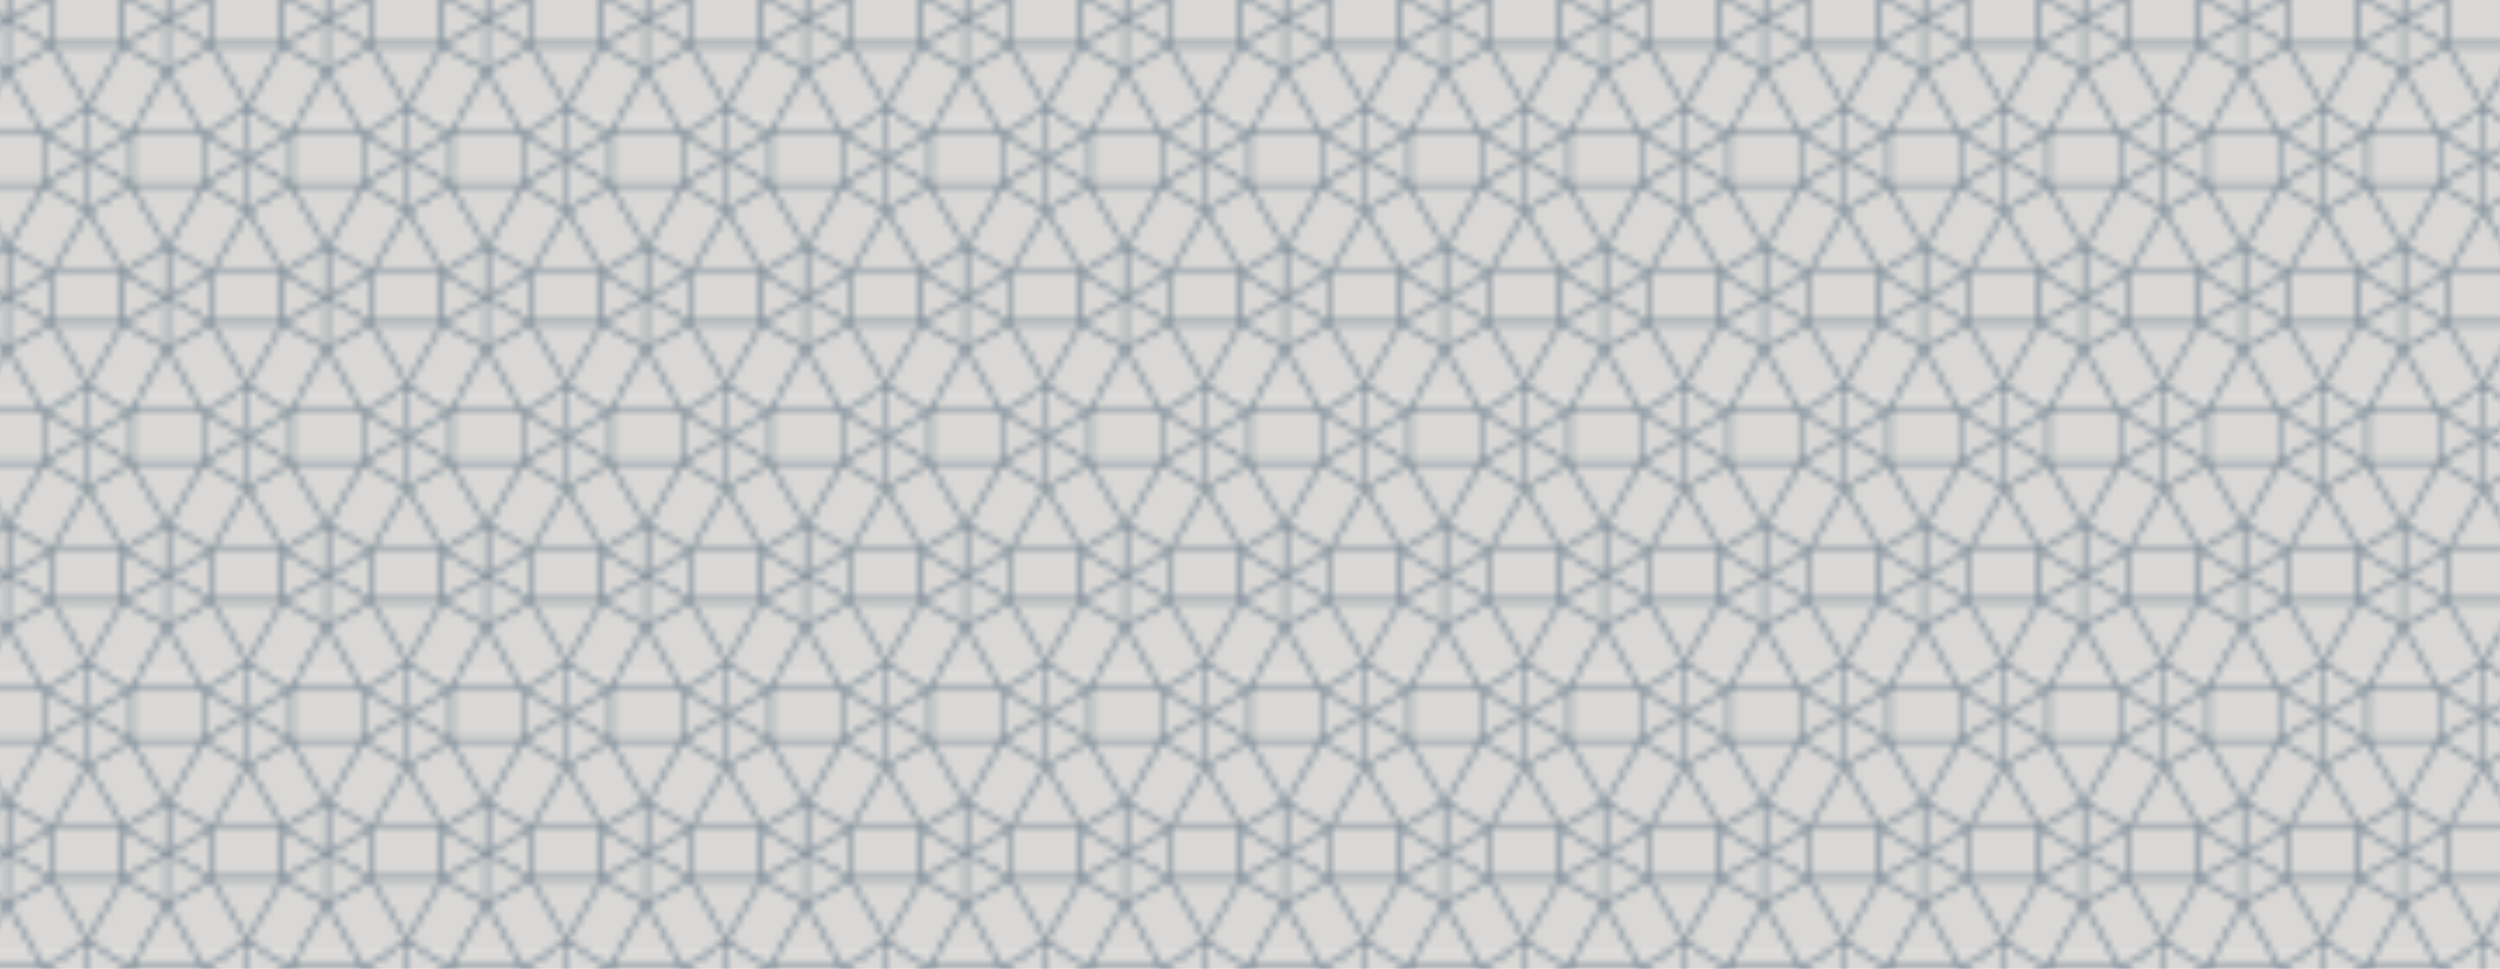
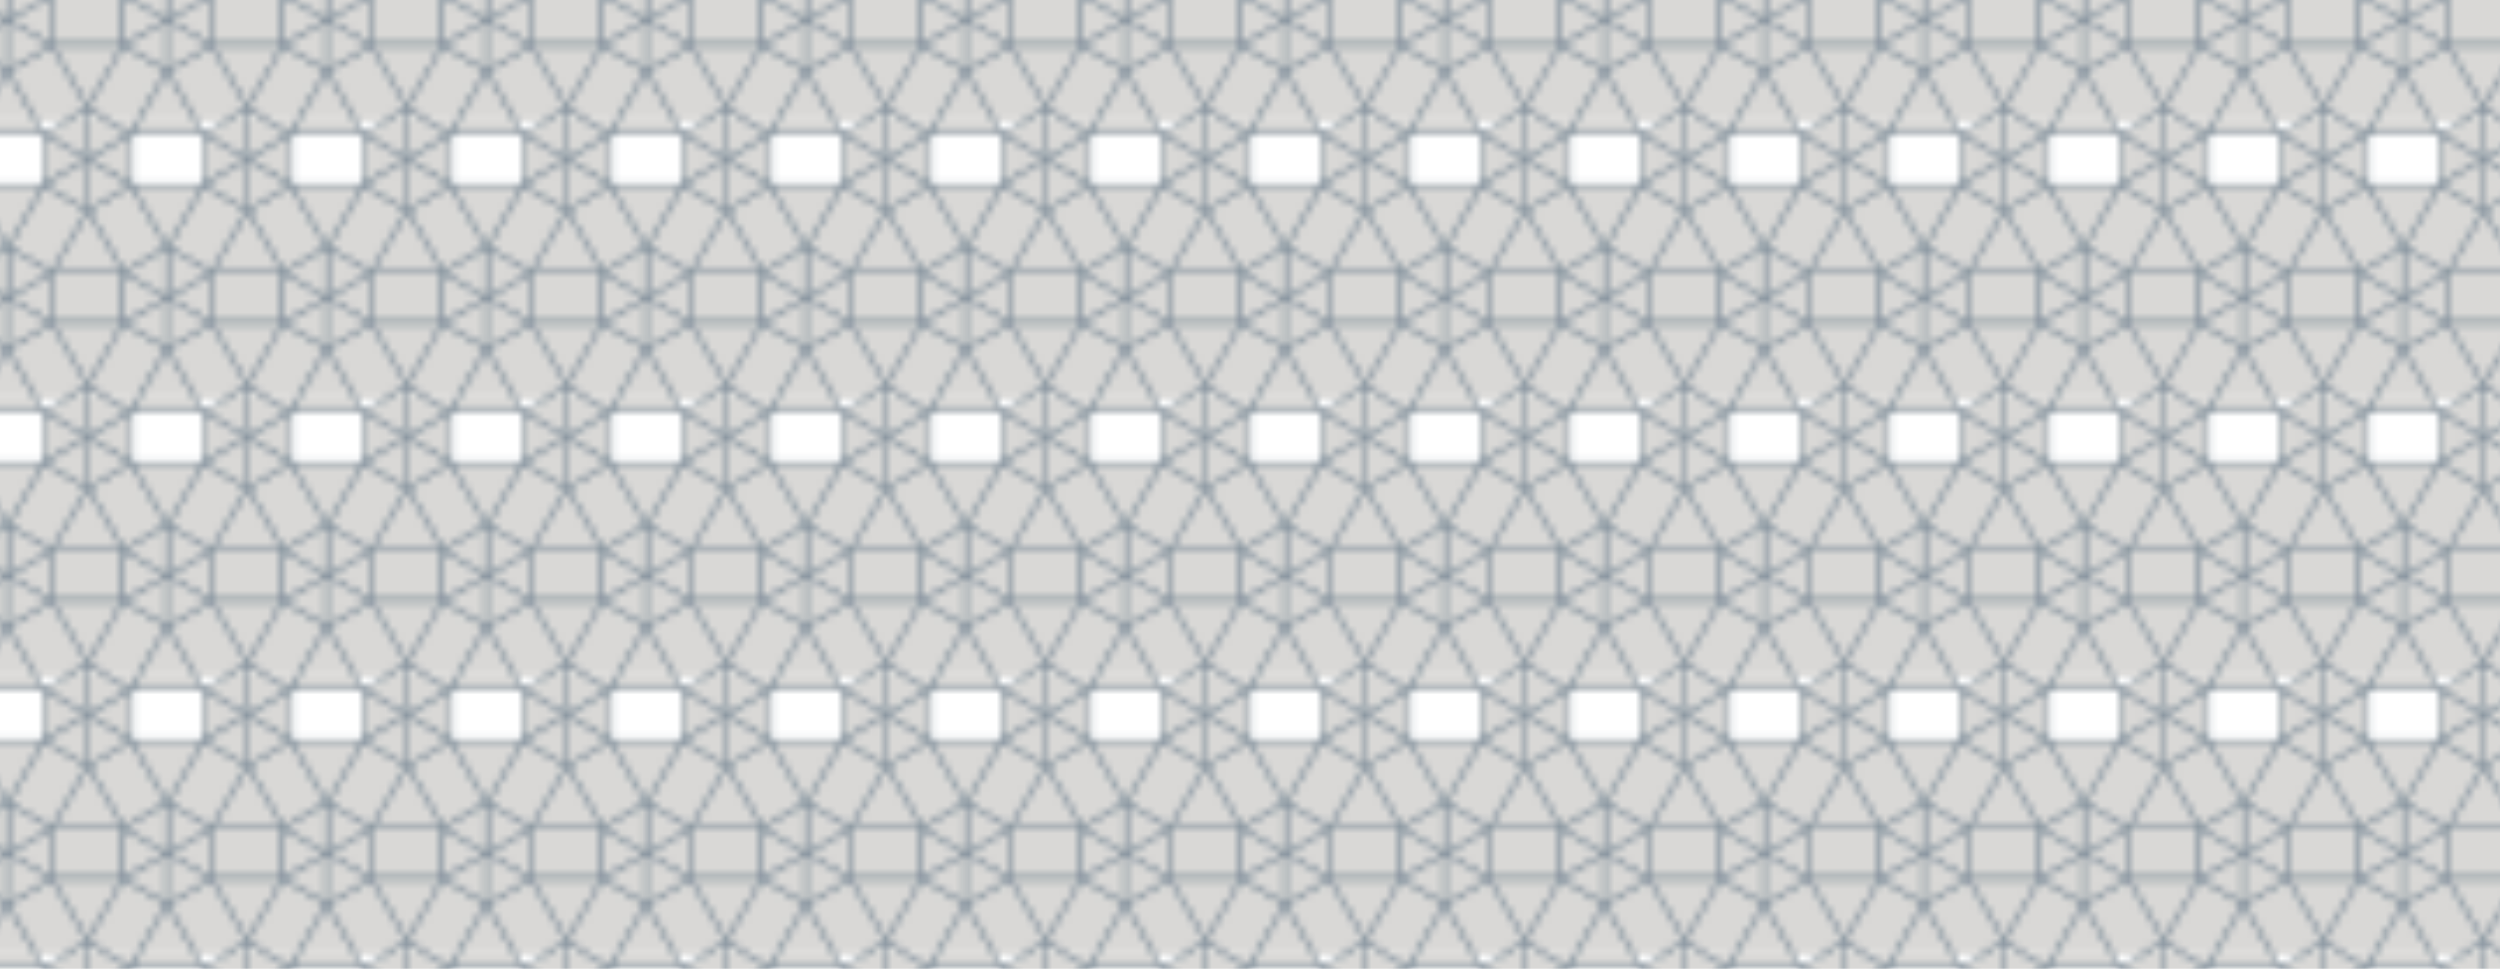
<svg xmlns="http://www.w3.org/2000/svg" id="Layer_1" data-name="Layer 1" viewBox="0 0 360 139.5">
  <defs>
    <pattern id="Arthur_Cox_Pattern_2" data-name="Arthur Cox Pattern 2" width="23" height="39.84" patternTransform="translate(10 -22.49)" patternUnits="userSpaceOnUse" viewBox="0 0 23 39.84">
      <rect width="23" height="39.84" fill="none" />
      <polygon points="2.6 45.3 8.9 41.66 2.6 38.02 2.6 45.3" fill="#d9d8d6" stroke="#758592" stroke-linejoin="round" stroke-width="0.4" />
      <polygon points="25.6 45.3 25.6 38.02 19.3 41.66 25.6 45.3" fill="#d9d8d6" stroke="#758592" stroke-linejoin="round" stroke-width="0.4" />
      <polygon points="2.6 45.3 2.6 38.02 -3.7 41.66 2.6 45.3" fill="#d9d8d6" stroke="#758592" stroke-linejoin="round" stroke-width="0.4" />
      <rect x="20.4" y="21.74" width="10.4" height="7.28" fill="#d9d8d6" stroke="#758592" stroke-linejoin="round" stroke-width="0.4" />
      <polygon points="25.6 38.02 30.8 29.02 20.4 29.02 25.6 38.02" fill="#d9d8d6" stroke="#758592" stroke-linejoin="round" stroke-width="0.4" />
      <polygon points="20.4 21.74 30.8 21.74 25.6 12.73 20.4 21.74" fill="#d9d8d6" stroke="#758592" stroke-linecap="round" stroke-linejoin="round" stroke-width="0.4" />
      <rect x="-2.6" y="21.74" width="10.4" height="7.28" fill="#d9d8d6" stroke="#758592" stroke-linejoin="round" stroke-width="0.4" />
-       <rect x="8.9" y="1.82" width="10.4" height="7.28" fill="#d9d8d6" stroke="#758592" stroke-linejoin="round" stroke-width="0.4" />
      <polygon points="14.1 25.38 20.4 29.02 20.4 21.74 14.1 25.38" fill="#d9d8d6" stroke="#758592" stroke-linejoin="round" stroke-width="0.4" />
      <polygon points="14.1 25.38 7.8 21.74 7.8 29.02 14.1 25.38" fill="#d9d8d6" stroke="#758592" stroke-linejoin="round" stroke-width="0.4" />
      <polygon points="2.6 38.02 7.8 29.02 -2.6 29.02 2.6 38.02" fill="#d9d8d6" stroke="#758592" stroke-linejoin="round" stroke-width="0.4" />
      <polygon points="25.6 12.73 20.4 21.74 14.1 18.1 19.3 9.1 25.6 12.73" fill="#d9d8d6" stroke="#758592" stroke-linecap="round" stroke-linejoin="round" stroke-width="0.4" />
      <polygon points="14.1 25.38 20.4 21.74 14.1 18.1 14.1 25.38" fill="#d9d8d6" stroke="#758592" stroke-linecap="round" stroke-linejoin="round" stroke-width="0.4" />
      <polygon points="14.1 32.65 8.9 41.66 2.6 38.02 7.8 29.02 14.1 32.65" fill="#d9d8d6" stroke="#758592" stroke-linejoin="round" stroke-width="0.4" />
      <polygon points="2.6 5.46 8.9 1.82 2.6 -1.82 2.6 5.46" fill="#d9d8d6" stroke="#758592" stroke-linejoin="round" stroke-width="0.4" />
      <polygon points="8.9 1.82 2.6 5.46 8.9 9.1 8.9 1.82" fill="#d9d8d6" stroke="#758592" stroke-linejoin="round" stroke-width="0.4" />
      <polygon points="14.1 25.38 7.8 29.02 14.1 32.65 14.1 25.38" fill="#d9d8d6" stroke="#758592" stroke-linejoin="round" stroke-width="0.4" />
      <polygon points="19.3 41.66 14.1 32.65 8.9 41.66 19.3 41.66" fill="#d9d8d6" stroke="#758592" stroke-linejoin="round" stroke-width="0.4" />
      <polygon points="8.9 9.1 14.1 18.1 7.8 21.74 2.6 12.73 8.9 9.1" fill="#d9d8d6" stroke="#758592" stroke-linecap="round" stroke-linejoin="round" stroke-width="0.4" />
      <polygon points="14.1 25.38 14.1 18.1 7.8 21.74 14.1 25.38" fill="#d9d8d6" stroke="#758592" stroke-linecap="round" stroke-linejoin="round" stroke-width="0.4" />
      <polygon points="19.3 9.1 8.9 9.1 14.1 18.1 19.3 9.1" fill="#d9d8d6" stroke="#758592" stroke-linecap="round" stroke-linejoin="round" stroke-width="0.4" />
      <polygon points="-2.6 21.74 7.8 21.74 2.6 12.73 -2.6 21.74" fill="#d9d8d6" stroke="#758592" stroke-linecap="round" stroke-linejoin="round" stroke-width="0.4" />
      <polygon points="19.3 41.66 14.1 32.65 20.4 29.02 25.6 38.02 19.3 41.66" fill="#d9d8d6" stroke="#758592" stroke-linejoin="round" stroke-width="0.4" />
      <polygon points="14.1 25.38 14.1 32.65 20.4 29.02 14.1 25.38" fill="#d9d8d6" stroke="#758592" stroke-linejoin="round" stroke-width="0.4" />
      <polygon points="25.6 5.46 25.6 -1.82 19.3 1.82 25.6 5.46" fill="#d9d8d6" stroke="#758592" stroke-linejoin="round" stroke-width="0.4" />
      <polygon points="19.3 1.82 19.3 9.1 25.6 5.46 19.3 1.82" fill="#d9d8d6" stroke="#758592" stroke-linejoin="round" stroke-width="0.4" />
      <polygon points="25.6 12.73 25.6 5.46 19.3 9.1 25.6 12.73" fill="#d9d8d6" stroke="#758592" stroke-linejoin="round" stroke-width="0.4" />
      <polygon points="2.6 5.46 2.6 12.73 8.9 9.1 2.6 5.46" fill="#d9d8d6" stroke="#758592" stroke-linejoin="round" stroke-width="0.4" />
      <polygon points="2.6 12.73 -2.6 21.74 -8.9 18.1 -3.7 9.1 2.6 12.73" fill="#d9d8d6" stroke="#758592" stroke-linecap="round" stroke-linejoin="round" stroke-width="0.4" />
      <polygon points="-3.7 41.66 -8.9 32.65 -2.6 29.02 2.6 38.02 -3.7 41.66" fill="#d9d8d6" stroke="#758592" stroke-linejoin="round" stroke-width="0.4" />
      <polygon points="2.6 5.46 2.6 -1.82 -3.7 1.82 2.6 5.46" fill="#d9d8d6" stroke="#758592" stroke-linejoin="round" stroke-width="0.4" />
      <polygon points="-3.7 1.82 -3.7 9.1 2.6 5.46 -3.7 1.82" fill="#d9d8d6" stroke="#758592" stroke-linejoin="round" stroke-width="0.4" />
      <polygon points="2.6 12.73 2.6 5.46 -3.7 9.1 2.6 12.73" fill="#d9d8d6" stroke="#758592" stroke-linejoin="round" stroke-width="0.4" />
      <polygon points="14.1 -7.18 8.9 1.82 2.6 -1.82 7.8 -10.82 14.1 -7.18" fill="#d9d8d6" stroke="#758592" stroke-linejoin="round" stroke-width="0.4" />
      <polygon points="19.3 1.82 14.1 -7.18 8.9 1.82 19.3 1.82" fill="#d9d8d6" stroke="#758592" stroke-linejoin="round" stroke-width="0.4" />
-       <polygon points="19.3 1.82 14.1 -7.18 20.4 -10.82 25.6 -1.82 19.3 1.82" fill="#d9d8d6" stroke="#758592" stroke-linejoin="round" stroke-width="0.4" />
      <polygon points="-3.7 1.82 -8.9 -7.18 -2.6 -10.82 2.6 -1.82 -3.7 1.82" fill="#d9d8d6" stroke="#758592" stroke-linejoin="round" stroke-width="0.4" />
    </pattern>
  </defs>
  <title>background--footer</title>
  <rect width="360" height="139.5" fill="url(#Arthur_Cox_Pattern_2)" />
</svg>